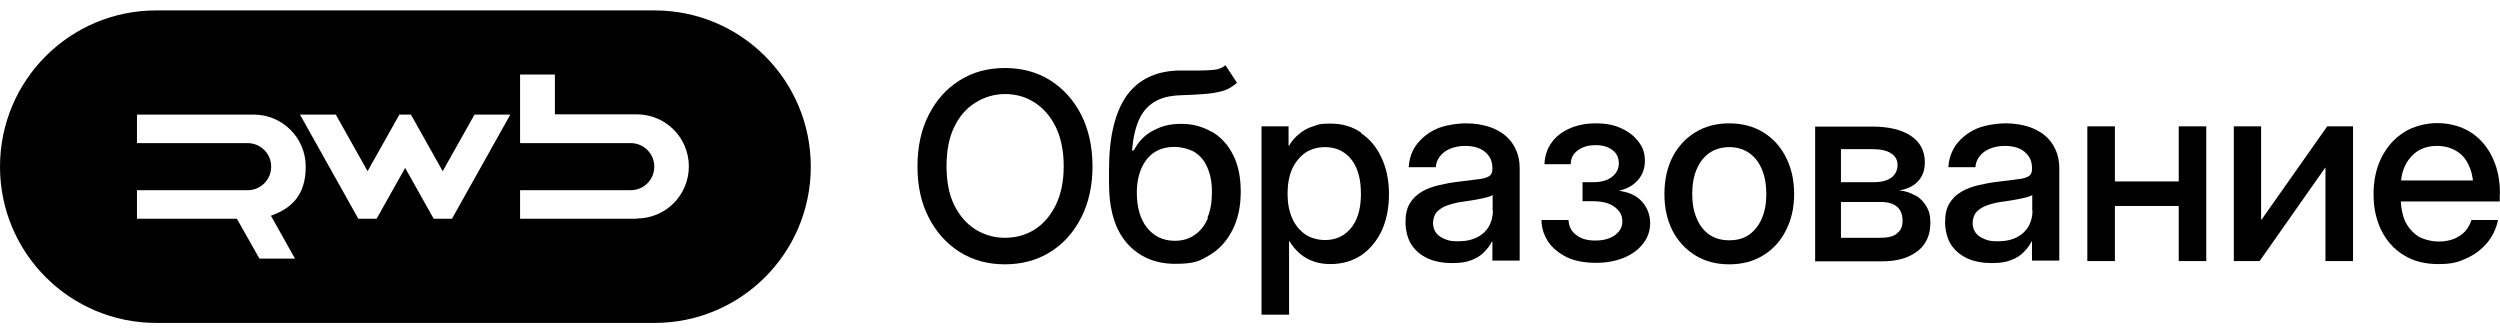
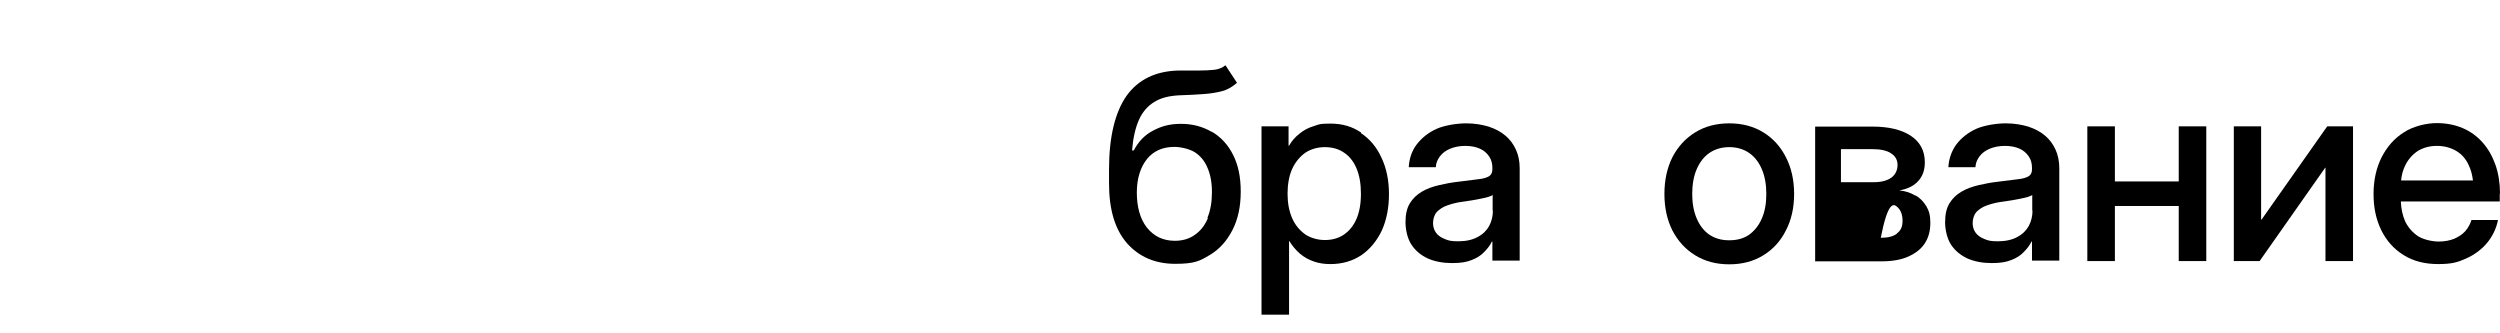
<svg xmlns="http://www.w3.org/2000/svg" width="180" height="24" viewBox="0 0 180 24" fill="none">
  <rect width="180" height="24" fill="#E4E4E4" />
  <g id="Web/KIM" clip-path="url(#clip0_1099_12983)">
    <rect width="1440" height="11021" transform="translate(-218 -26)" fill="white" />
    <g id="Header Nav">
      <g id="Group">
        <g id="Group_2">
          <g id="Group 1">
-             <path id="Vector" d="M75.613 5.78C74.657 5.185 73.576 4.897 72.35 4.897C71.124 4.897 70.06 5.185 69.105 5.78C68.149 6.375 67.41 7.204 66.869 8.268C66.328 9.332 66.058 10.558 66.058 11.982C66.058 13.406 66.328 14.614 66.869 15.66C67.41 16.724 68.167 17.553 69.105 18.148C70.06 18.743 71.142 19.031 72.35 19.031C73.558 19.031 74.657 18.743 75.613 18.148C76.569 17.553 77.308 16.724 77.849 15.66C78.389 14.596 78.66 13.37 78.66 11.982C78.66 10.594 78.389 9.332 77.849 8.268C77.308 7.204 76.55 6.375 75.613 5.78ZM76.01 14.776C75.631 15.534 75.126 16.129 74.495 16.525C73.864 16.922 73.143 17.12 72.368 17.12C71.593 17.12 70.889 16.922 70.24 16.525C69.609 16.129 69.087 15.534 68.708 14.776C68.329 14.001 68.149 13.064 68.149 11.964C68.149 10.864 68.329 9.909 68.708 9.133C69.087 8.358 69.591 7.781 70.24 7.385C70.871 6.988 71.593 6.772 72.368 6.772C73.143 6.772 73.864 6.97 74.495 7.385C75.126 7.781 75.631 8.376 76.01 9.133C76.388 9.909 76.587 10.846 76.587 11.964C76.587 13.082 76.388 14.001 76.01 14.776Z" fill="black" />
            <path id="Vector_2" d="M180 13.929C180 13.19 179.892 12.505 179.675 11.874C179.459 11.261 179.153 10.72 178.756 10.269C178.359 9.819 177.873 9.458 177.314 9.224C176.755 8.989 176.142 8.863 175.439 8.863C174.736 8.863 173.762 9.079 173.077 9.53C172.392 9.963 171.869 10.558 171.472 11.333C171.094 12.09 170.895 12.974 170.895 13.965C170.895 14.957 171.076 15.804 171.454 16.579C171.833 17.337 172.356 17.931 173.059 18.364C173.744 18.797 174.573 19.013 175.547 19.013C176.52 19.013 176.953 18.887 177.548 18.617C178.161 18.346 178.666 17.968 179.063 17.499C179.459 17.012 179.73 16.471 179.856 15.84H177.945C177.855 16.147 177.692 16.417 177.494 16.651C177.278 16.886 177.025 17.048 176.701 17.192C176.376 17.319 176.016 17.391 175.583 17.391C175.15 17.391 174.519 17.264 174.105 17.012C173.708 16.742 173.383 16.381 173.167 15.93C172.987 15.516 172.879 15.029 172.861 14.506H179.982V13.965L180 13.929ZM173.185 11.892C173.401 11.459 173.708 11.117 174.087 10.864C174.483 10.63 174.934 10.504 175.457 10.504C175.98 10.504 176.448 10.63 176.845 10.864C177.242 11.099 177.548 11.441 177.746 11.892C177.909 12.216 177.999 12.577 178.053 12.992H172.879C172.915 12.577 173.023 12.216 173.185 11.892Z" fill="black" />
            <path id="Vector_3" d="M162.837 15.804H162.8V9.097H160.835V18.797H162.692L167.416 12.072H167.434V18.797H169.417V9.097H167.56L162.837 15.804Z" fill="black" />
            <path id="Vector_4" d="M156.869 13.064H152.272V9.097H150.288V18.797H152.272V14.831H156.869V18.797H158.852V9.097H156.869V13.064Z" fill="black" />
            <path id="Vector_5" d="M126.959 9.53C126.256 9.097 125.445 8.881 124.507 8.881C123.57 8.881 122.758 9.097 122.055 9.53C121.352 9.963 120.811 10.558 120.415 11.315C120.036 12.072 119.838 12.956 119.838 13.965C119.838 14.975 120.036 15.84 120.415 16.597C120.811 17.355 121.352 17.95 122.055 18.382C122.758 18.815 123.57 19.031 124.507 19.031C125.445 19.031 126.256 18.815 126.959 18.382C127.662 17.95 128.203 17.355 128.582 16.597C128.978 15.84 129.177 14.957 129.177 13.965C129.177 12.974 128.978 12.072 128.582 11.315C128.203 10.558 127.644 9.945 126.959 9.53ZM126.851 15.732C126.635 16.237 126.328 16.615 125.931 16.904C125.535 17.174 125.066 17.3 124.507 17.3C123.948 17.3 123.498 17.174 123.083 16.904C122.686 16.633 122.38 16.237 122.163 15.732C121.947 15.227 121.839 14.632 121.839 13.965C121.839 13.298 121.947 12.667 122.163 12.18C122.38 11.675 122.686 11.279 123.083 11.008C123.48 10.738 123.948 10.594 124.507 10.594C125.066 10.594 125.535 10.738 125.931 11.008C126.328 11.279 126.635 11.675 126.851 12.18C127.067 12.685 127.175 13.28 127.175 13.965C127.175 14.65 127.067 15.245 126.851 15.732Z" fill="black" />
            <path id="Vector_6" d="M87.242 9.494C86.593 9.115 85.871 8.917 85.042 8.917C84.213 8.917 83.636 9.079 83.023 9.404C82.428 9.71 81.959 10.197 81.635 10.828H81.508C81.581 9.945 81.743 9.224 81.995 8.647C82.248 8.07 82.626 7.637 83.095 7.349C83.582 7.042 84.177 6.898 84.916 6.862C85.583 6.844 86.16 6.808 86.665 6.772C87.169 6.736 87.62 6.663 88.017 6.555C88.413 6.447 88.756 6.231 89.062 5.96L88.233 4.698C88.017 4.879 87.746 4.987 87.44 5.023C87.133 5.059 86.755 5.077 86.322 5.077C85.907 5.077 85.421 5.077 84.88 5.077C83.203 5.113 81.959 5.726 81.112 6.898C80.282 8.088 79.85 9.855 79.85 12.198V13.208C79.85 15.101 80.282 16.525 81.148 17.517C82.013 18.49 83.167 18.995 84.609 18.995C86.052 18.995 86.394 18.779 87.097 18.364C87.8 17.95 88.341 17.337 88.738 16.561C89.135 15.786 89.333 14.867 89.333 13.803C89.333 12.739 89.153 11.874 88.774 11.135C88.413 10.414 87.891 9.855 87.242 9.476V9.494ZM86.971 15.696C86.755 16.219 86.448 16.615 86.034 16.904C85.637 17.192 85.15 17.337 84.591 17.337C83.744 17.337 83.077 17.012 82.572 16.381C82.085 15.75 81.851 14.903 81.851 13.857C81.851 13.334 81.923 12.865 82.049 12.469C82.175 12.072 82.356 11.73 82.59 11.441C82.825 11.153 83.113 10.936 83.438 10.792C83.762 10.648 84.141 10.576 84.555 10.576C84.97 10.576 85.601 10.702 86.016 10.954C86.412 11.207 86.737 11.585 86.935 12.072C87.151 12.559 87.26 13.136 87.26 13.839C87.26 14.542 87.151 15.173 86.935 15.678L86.971 15.696Z" fill="black" />
-             <path id="Vector_7" d="M116.502 13.749C117.097 13.623 117.566 13.37 117.909 12.992C118.251 12.613 118.432 12.144 118.432 11.585C118.432 11.026 118.287 10.612 117.981 10.215C117.674 9.8 117.26 9.476 116.737 9.242C116.214 8.989 115.601 8.881 114.898 8.881C114.195 8.881 113.546 9.007 112.987 9.26C112.428 9.512 111.995 9.855 111.689 10.305C111.382 10.738 111.22 11.261 111.202 11.82H113.095C113.095 11.387 113.275 11.062 113.618 10.81C113.96 10.558 114.393 10.45 114.898 10.45C115.403 10.45 115.799 10.576 116.106 10.81C116.412 11.044 116.557 11.369 116.557 11.766C116.557 12.162 116.376 12.505 116.034 12.757C115.691 13.01 115.24 13.118 114.7 13.118H113.942V14.488H114.7C115.349 14.488 115.853 14.614 116.232 14.885C116.611 15.155 116.809 15.498 116.809 15.93C116.809 16.363 116.629 16.669 116.268 16.94C115.907 17.192 115.439 17.319 114.862 17.319C114.285 17.319 113.834 17.192 113.492 16.922C113.131 16.651 112.951 16.291 112.933 15.84H110.986C110.986 16.417 111.166 16.94 111.472 17.409C111.797 17.877 112.248 18.238 112.825 18.526C113.401 18.797 114.105 18.923 114.898 18.923C115.691 18.923 116.322 18.797 116.917 18.562C117.512 18.31 117.981 17.968 118.305 17.535C118.648 17.102 118.81 16.615 118.81 16.056C118.81 15.498 118.612 14.939 118.215 14.506C117.819 14.073 117.26 13.821 116.52 13.731L116.502 13.749Z" fill="black" />
-             <path id="Vector_8" d="M137.885 14.073C137.56 13.875 137.181 13.749 136.749 13.713C137.344 13.605 137.794 13.388 138.101 13.046C138.425 12.703 138.588 12.252 138.588 11.694C138.588 10.846 138.245 10.215 137.56 9.764C136.893 9.332 135.974 9.115 134.82 9.115H130.691V18.815H135.487C136.226 18.815 136.875 18.707 137.398 18.472C137.921 18.238 138.317 17.931 138.588 17.517C138.858 17.102 138.984 16.615 138.984 16.056C138.984 15.498 138.894 15.191 138.696 14.849C138.498 14.524 138.245 14.254 137.921 14.073H137.885ZM132.548 10.738H134.802C135.379 10.738 135.829 10.828 136.136 11.026C136.46 11.225 136.623 11.513 136.623 11.874C136.623 12.234 136.478 12.577 136.172 12.793C135.865 13.01 135.451 13.118 134.892 13.118H132.548V10.738ZM136.587 16.814C136.316 17.03 135.919 17.12 135.415 17.12H132.548V14.542H135.415C135.919 14.542 136.316 14.65 136.587 14.885C136.857 15.119 136.983 15.461 136.983 15.894C136.983 16.327 136.857 16.597 136.587 16.796V16.814Z" fill="black" />
+             <path id="Vector_8" d="M137.885 14.073C137.56 13.875 137.181 13.749 136.749 13.713C137.344 13.605 137.794 13.388 138.101 13.046C138.425 12.703 138.588 12.252 138.588 11.694C138.588 10.846 138.245 10.215 137.56 9.764C136.893 9.332 135.974 9.115 134.82 9.115H130.691V18.815H135.487C136.226 18.815 136.875 18.707 137.398 18.472C137.921 18.238 138.317 17.931 138.588 17.517C138.858 17.102 138.984 16.615 138.984 16.056C138.984 15.498 138.894 15.191 138.696 14.849C138.498 14.524 138.245 14.254 137.921 14.073H137.885ZM132.548 10.738H134.802C135.379 10.738 135.829 10.828 136.136 11.026C136.46 11.225 136.623 11.513 136.623 11.874C136.623 12.234 136.478 12.577 136.172 12.793C135.865 13.01 135.451 13.118 134.892 13.118H132.548V10.738ZM136.587 16.814C136.316 17.03 135.919 17.12 135.415 17.12H132.548H135.415C135.919 14.542 136.316 14.65 136.587 14.885C136.857 15.119 136.983 15.461 136.983 15.894C136.983 16.327 136.857 16.597 136.587 16.796V16.814Z" fill="black" />
            <path id="Vector_9" d="M108.407 9.782C108.083 9.494 107.668 9.278 107.181 9.115C106.695 8.971 106.172 8.881 105.559 8.881C104.946 8.881 104.044 9.007 103.431 9.278C102.837 9.548 102.368 9.927 102.007 10.395C101.647 10.864 101.466 11.423 101.43 12.036H103.377C103.395 11.73 103.504 11.477 103.684 11.243C103.864 11.008 104.117 10.828 104.423 10.702C104.73 10.576 105.09 10.504 105.505 10.504C105.919 10.504 106.262 10.576 106.55 10.702C106.839 10.828 107.055 11.026 107.218 11.261C107.38 11.495 107.452 11.784 107.452 12.09V12.18C107.452 12.415 107.38 12.577 107.218 12.685C107.073 12.775 106.821 12.865 106.46 12.901C106.118 12.938 105.631 13.01 105.018 13.082C104.531 13.136 104.044 13.226 103.594 13.334C103.143 13.442 102.728 13.586 102.368 13.803C102.007 14.019 101.719 14.29 101.502 14.65C101.286 15.011 101.196 15.461 101.196 16.002C101.196 16.543 101.34 17.192 101.629 17.625C101.917 18.058 102.314 18.382 102.818 18.617C103.323 18.833 103.9 18.941 104.549 18.941C105.198 18.941 105.577 18.869 105.956 18.725C106.334 18.581 106.641 18.382 106.857 18.148C107.091 17.913 107.29 17.661 107.416 17.391H107.452V18.761H109.417V12.108C109.417 11.621 109.327 11.171 109.147 10.774C108.966 10.377 108.714 10.035 108.371 9.746L108.407 9.782ZM107.488 15.173C107.488 15.57 107.398 15.93 107.218 16.273C107.037 16.597 106.767 16.868 106.388 17.066C106.028 17.264 105.559 17.373 105 17.373C104.441 17.373 104.297 17.319 104.026 17.21C103.756 17.102 103.54 16.958 103.395 16.76C103.251 16.561 103.179 16.327 103.179 16.056C103.179 15.786 103.269 15.461 103.449 15.263C103.648 15.065 103.882 14.903 104.189 14.794C104.495 14.686 104.82 14.596 105.18 14.542C105.433 14.506 105.685 14.47 105.919 14.434C106.172 14.398 106.406 14.344 106.605 14.308C106.821 14.272 107.001 14.218 107.145 14.181C107.29 14.127 107.416 14.091 107.47 14.037V15.155L107.488 15.173Z" fill="black" />
            <path id="Vector_10" d="M147.26 9.782C146.935 9.494 146.52 9.278 146.034 9.115C145.547 8.971 145.024 8.881 144.411 8.881C143.798 8.881 142.897 9.007 142.284 9.278C141.689 9.548 141.22 9.927 140.859 10.395C140.517 10.864 140.318 11.423 140.282 12.036H142.23C142.248 11.73 142.356 11.477 142.536 11.243C142.716 11.008 142.969 10.828 143.275 10.702C143.582 10.576 143.942 10.504 144.357 10.504C144.772 10.504 145.114 10.576 145.403 10.702C145.691 10.828 145.907 11.026 146.07 11.261C146.232 11.495 146.304 11.784 146.304 12.09V12.18C146.304 12.415 146.232 12.577 146.07 12.685C145.925 12.775 145.673 12.865 145.312 12.901C144.97 12.938 144.483 13.01 143.87 13.082C143.383 13.136 142.897 13.226 142.446 13.334C141.995 13.442 141.581 13.586 141.22 13.803C140.859 14.019 140.571 14.29 140.355 14.65C140.138 15.011 140.048 15.461 140.048 16.002C140.048 16.543 140.192 17.192 140.481 17.625C140.769 18.058 141.166 18.382 141.671 18.617C142.175 18.833 142.752 18.941 143.401 18.941C144.05 18.941 144.429 18.869 144.808 18.725C145.186 18.581 145.493 18.382 145.709 18.148C145.943 17.913 146.142 17.661 146.268 17.391H146.304V18.761H148.269V12.108C148.269 11.621 148.179 11.171 147.999 10.774C147.818 10.377 147.566 10.035 147.224 9.746L147.26 9.782ZM146.34 15.173C146.34 15.57 146.25 15.93 146.07 16.273C145.889 16.597 145.619 16.868 145.24 17.066C144.88 17.264 144.411 17.373 143.852 17.373C143.293 17.373 143.149 17.319 142.879 17.21C142.608 17.102 142.392 16.958 142.248 16.76C142.103 16.561 142.031 16.327 142.031 16.056C142.031 15.786 142.121 15.461 142.302 15.263C142.5 15.065 142.734 14.903 143.041 14.794C143.347 14.686 143.672 14.596 144.032 14.542C144.285 14.506 144.537 14.47 144.772 14.434C145.024 14.398 145.258 14.344 145.457 14.308C145.673 14.272 145.853 14.218 145.998 14.181C146.142 14.127 146.268 14.091 146.322 14.037V15.155L146.34 15.173Z" fill="black" />
            <path id="Vector_11" d="M98.005 9.548C97.374 9.115 96.653 8.899 95.805 8.899C94.958 8.899 94.994 8.953 94.597 9.079C94.219 9.187 93.876 9.368 93.57 9.62C93.263 9.855 93.011 10.143 92.812 10.486H92.776V9.097H90.829V22.655H92.812V17.355H92.831C93.047 17.715 93.317 18.022 93.606 18.274C93.912 18.526 94.237 18.707 94.615 18.833C94.976 18.959 95.373 19.013 95.787 19.013C96.635 19.013 97.374 18.797 98.005 18.382C98.636 17.95 99.123 17.355 99.483 16.615C99.826 15.858 100.006 14.975 100.006 13.983C100.006 12.992 99.826 12.108 99.465 11.351C99.123 10.594 98.618 9.999 97.987 9.584L98.005 9.548ZM97.662 15.768C97.446 16.273 97.139 16.633 96.743 16.904C96.364 17.156 95.895 17.282 95.391 17.282C94.886 17.282 94.363 17.138 93.966 16.868C93.57 16.579 93.245 16.201 93.029 15.696C92.812 15.191 92.704 14.614 92.704 13.947C92.704 13.28 92.812 12.667 93.029 12.18C93.245 11.694 93.57 11.297 93.966 11.008C94.363 10.738 94.85 10.594 95.391 10.594C95.931 10.594 96.364 10.72 96.743 10.972C97.139 11.225 97.446 11.603 97.662 12.108C97.879 12.613 97.987 13.226 97.987 13.947C97.987 14.668 97.879 15.281 97.662 15.768Z" fill="black" />
-             <path id="Vector_12" d="M47.127 0.75H11.25C5.03 0.75 0 5.78 0 12C0 18.22 5.03 23.25 11.25 23.25H47.127C53.347 23.25 58.377 18.22 58.377 12C58.377 5.78 53.347 0.75 47.127 0.75ZM21.256 18.617H18.678L17.055 15.75H9.862V13.695H17.831C18.768 13.695 19.525 12.938 19.525 12C19.525 11.062 18.768 10.305 17.831 10.305H9.862V8.25H18.263C20.337 8.25 22.013 9.927 22.013 12C22.013 14.073 20.968 15.011 19.507 15.534L21.238 18.617H21.256ZM32.542 15.75H31.226L29.171 12.09L27.115 15.75H25.799L21.599 8.25H24.177L26.466 12.325L28.756 8.25H29.585L31.875 12.325L34.165 8.25H36.743L32.542 15.75ZM45.847 15.75H37.446V13.695H45.415C46.352 13.695 47.109 12.938 47.109 12C47.109 11.062 46.352 10.305 45.415 10.305H37.446V5.365H39.952V8.232H45.847C47.921 8.232 49.597 9.909 49.597 11.982C49.597 14.055 47.921 15.732 45.847 15.732V15.75Z" fill="black" />
          </g>
        </g>
      </g>
    </g>
  </g>
  <defs>
    <clipPath id="clip0_1099_12983">
      <rect width="1440" height="11021" fill="white" transform="translate(-218 -26)" />
    </clipPath>
  </defs>
</svg>